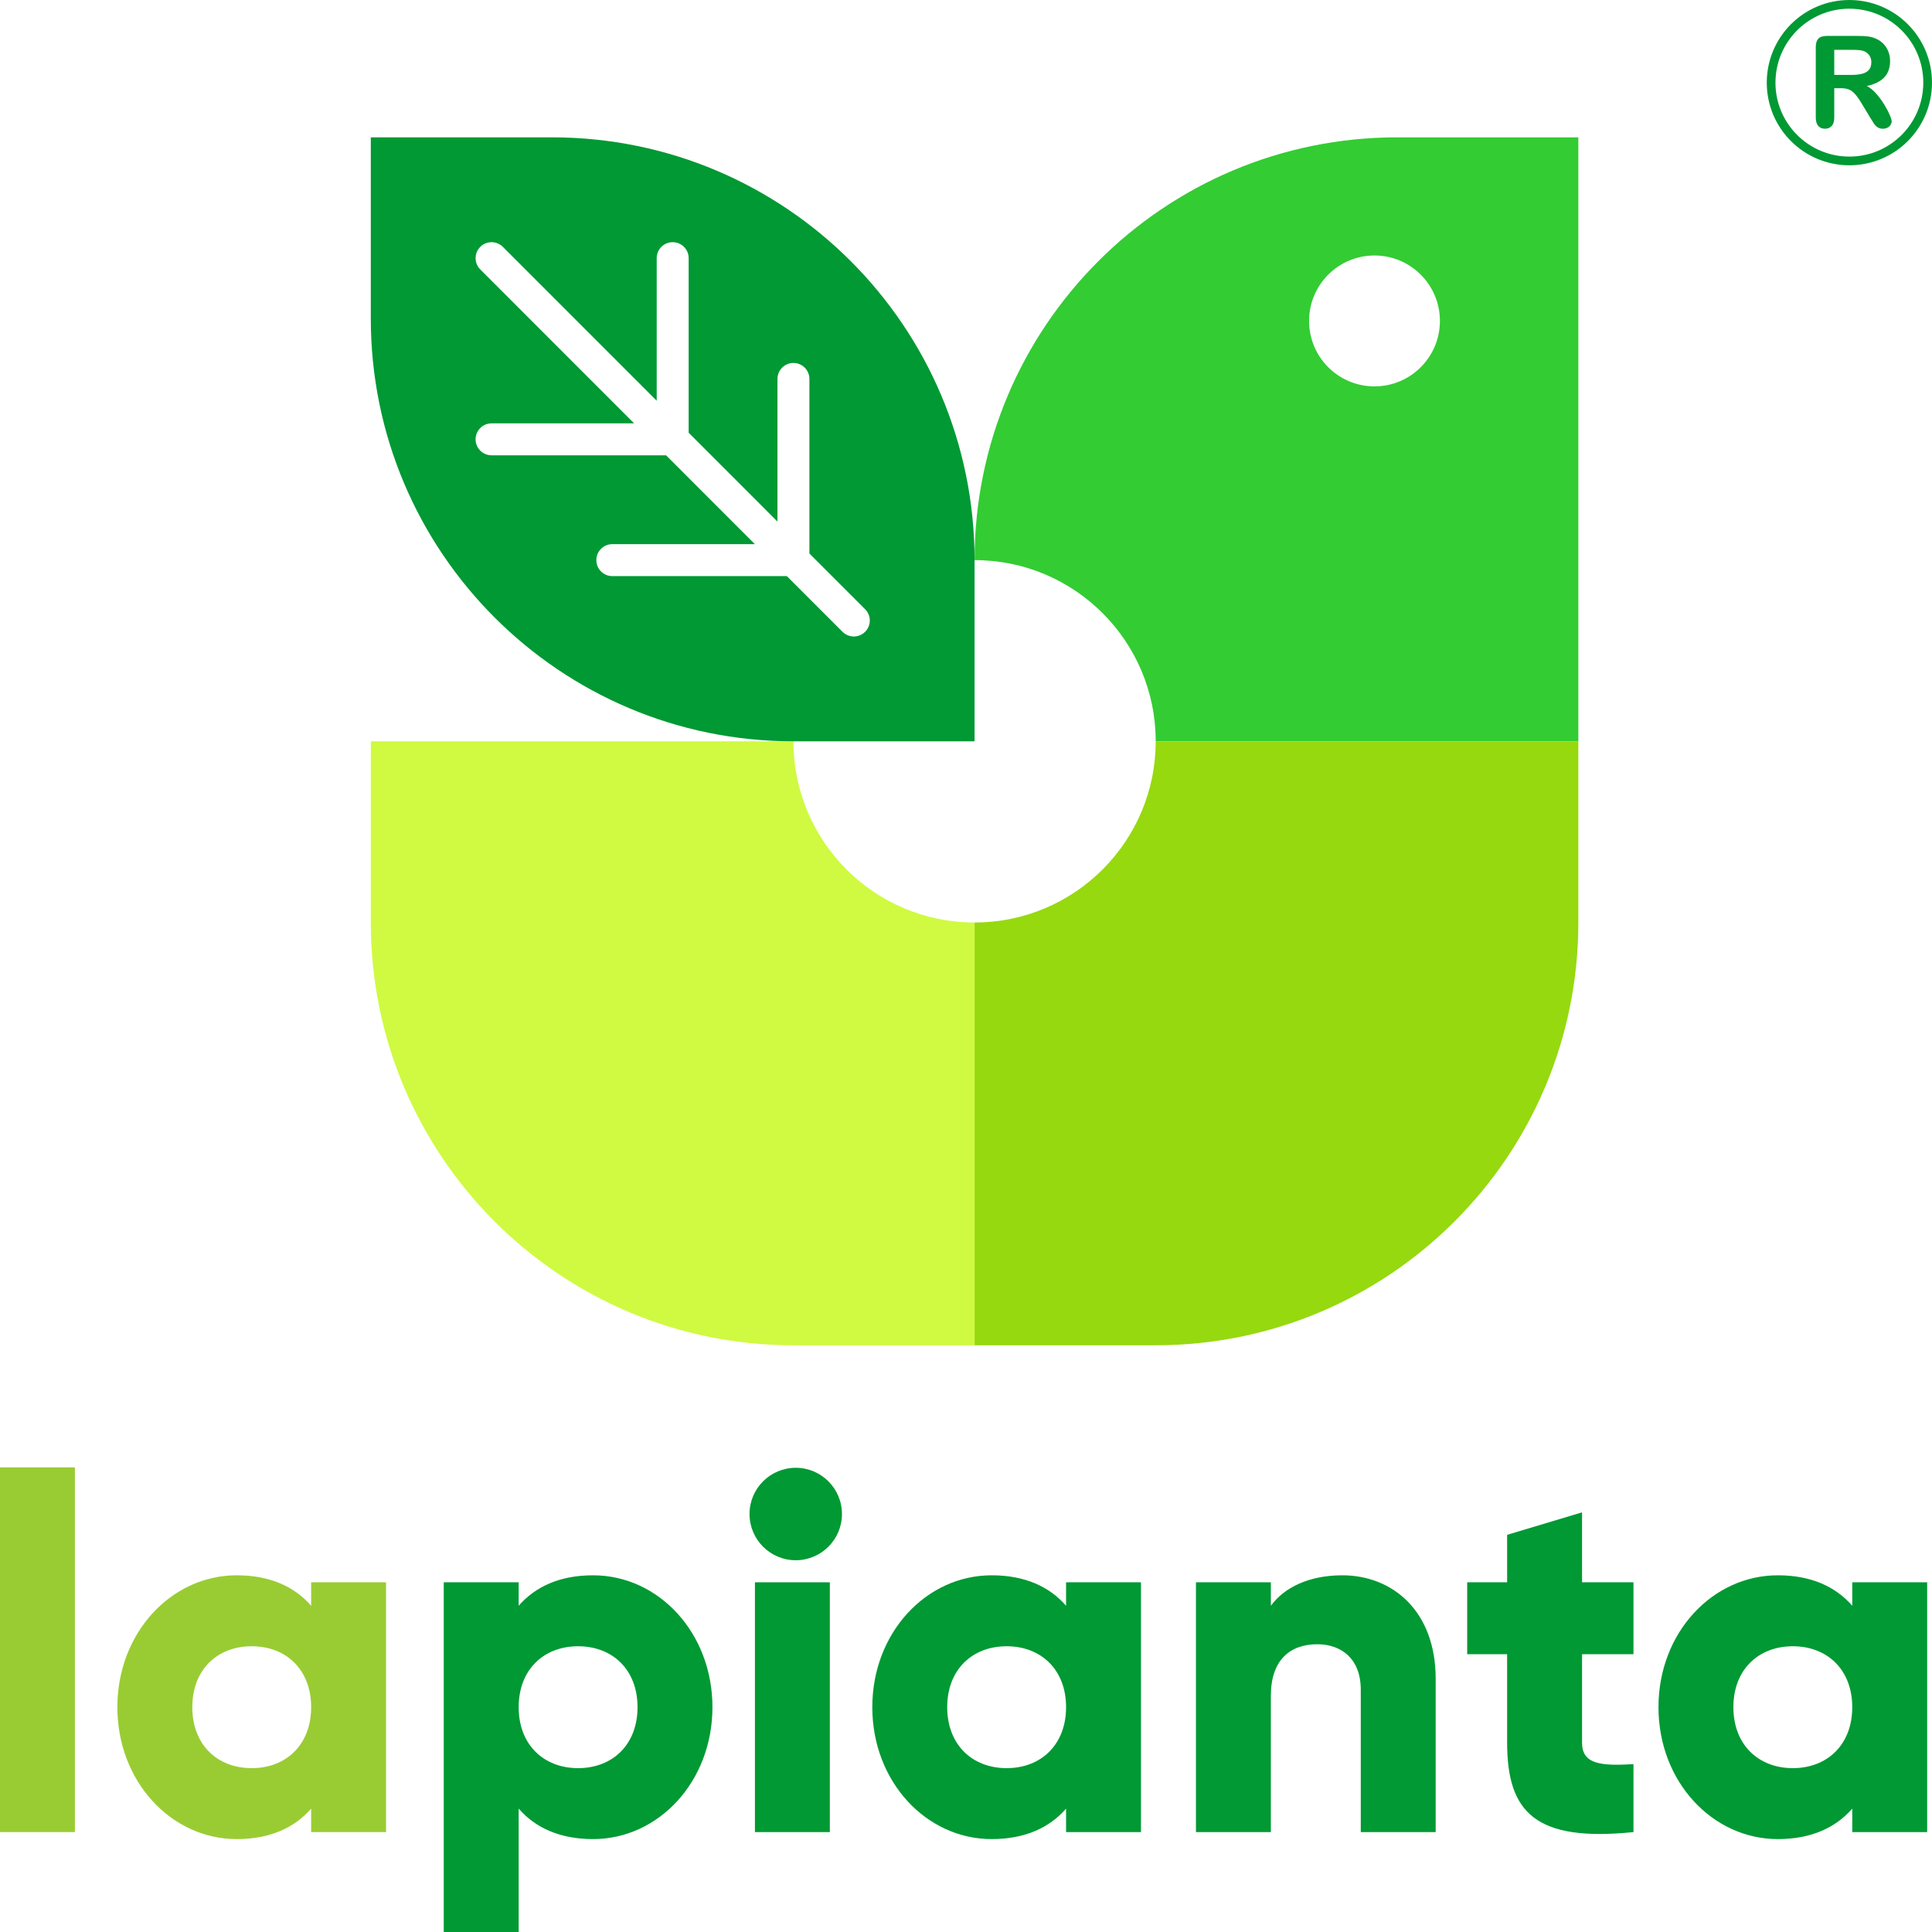
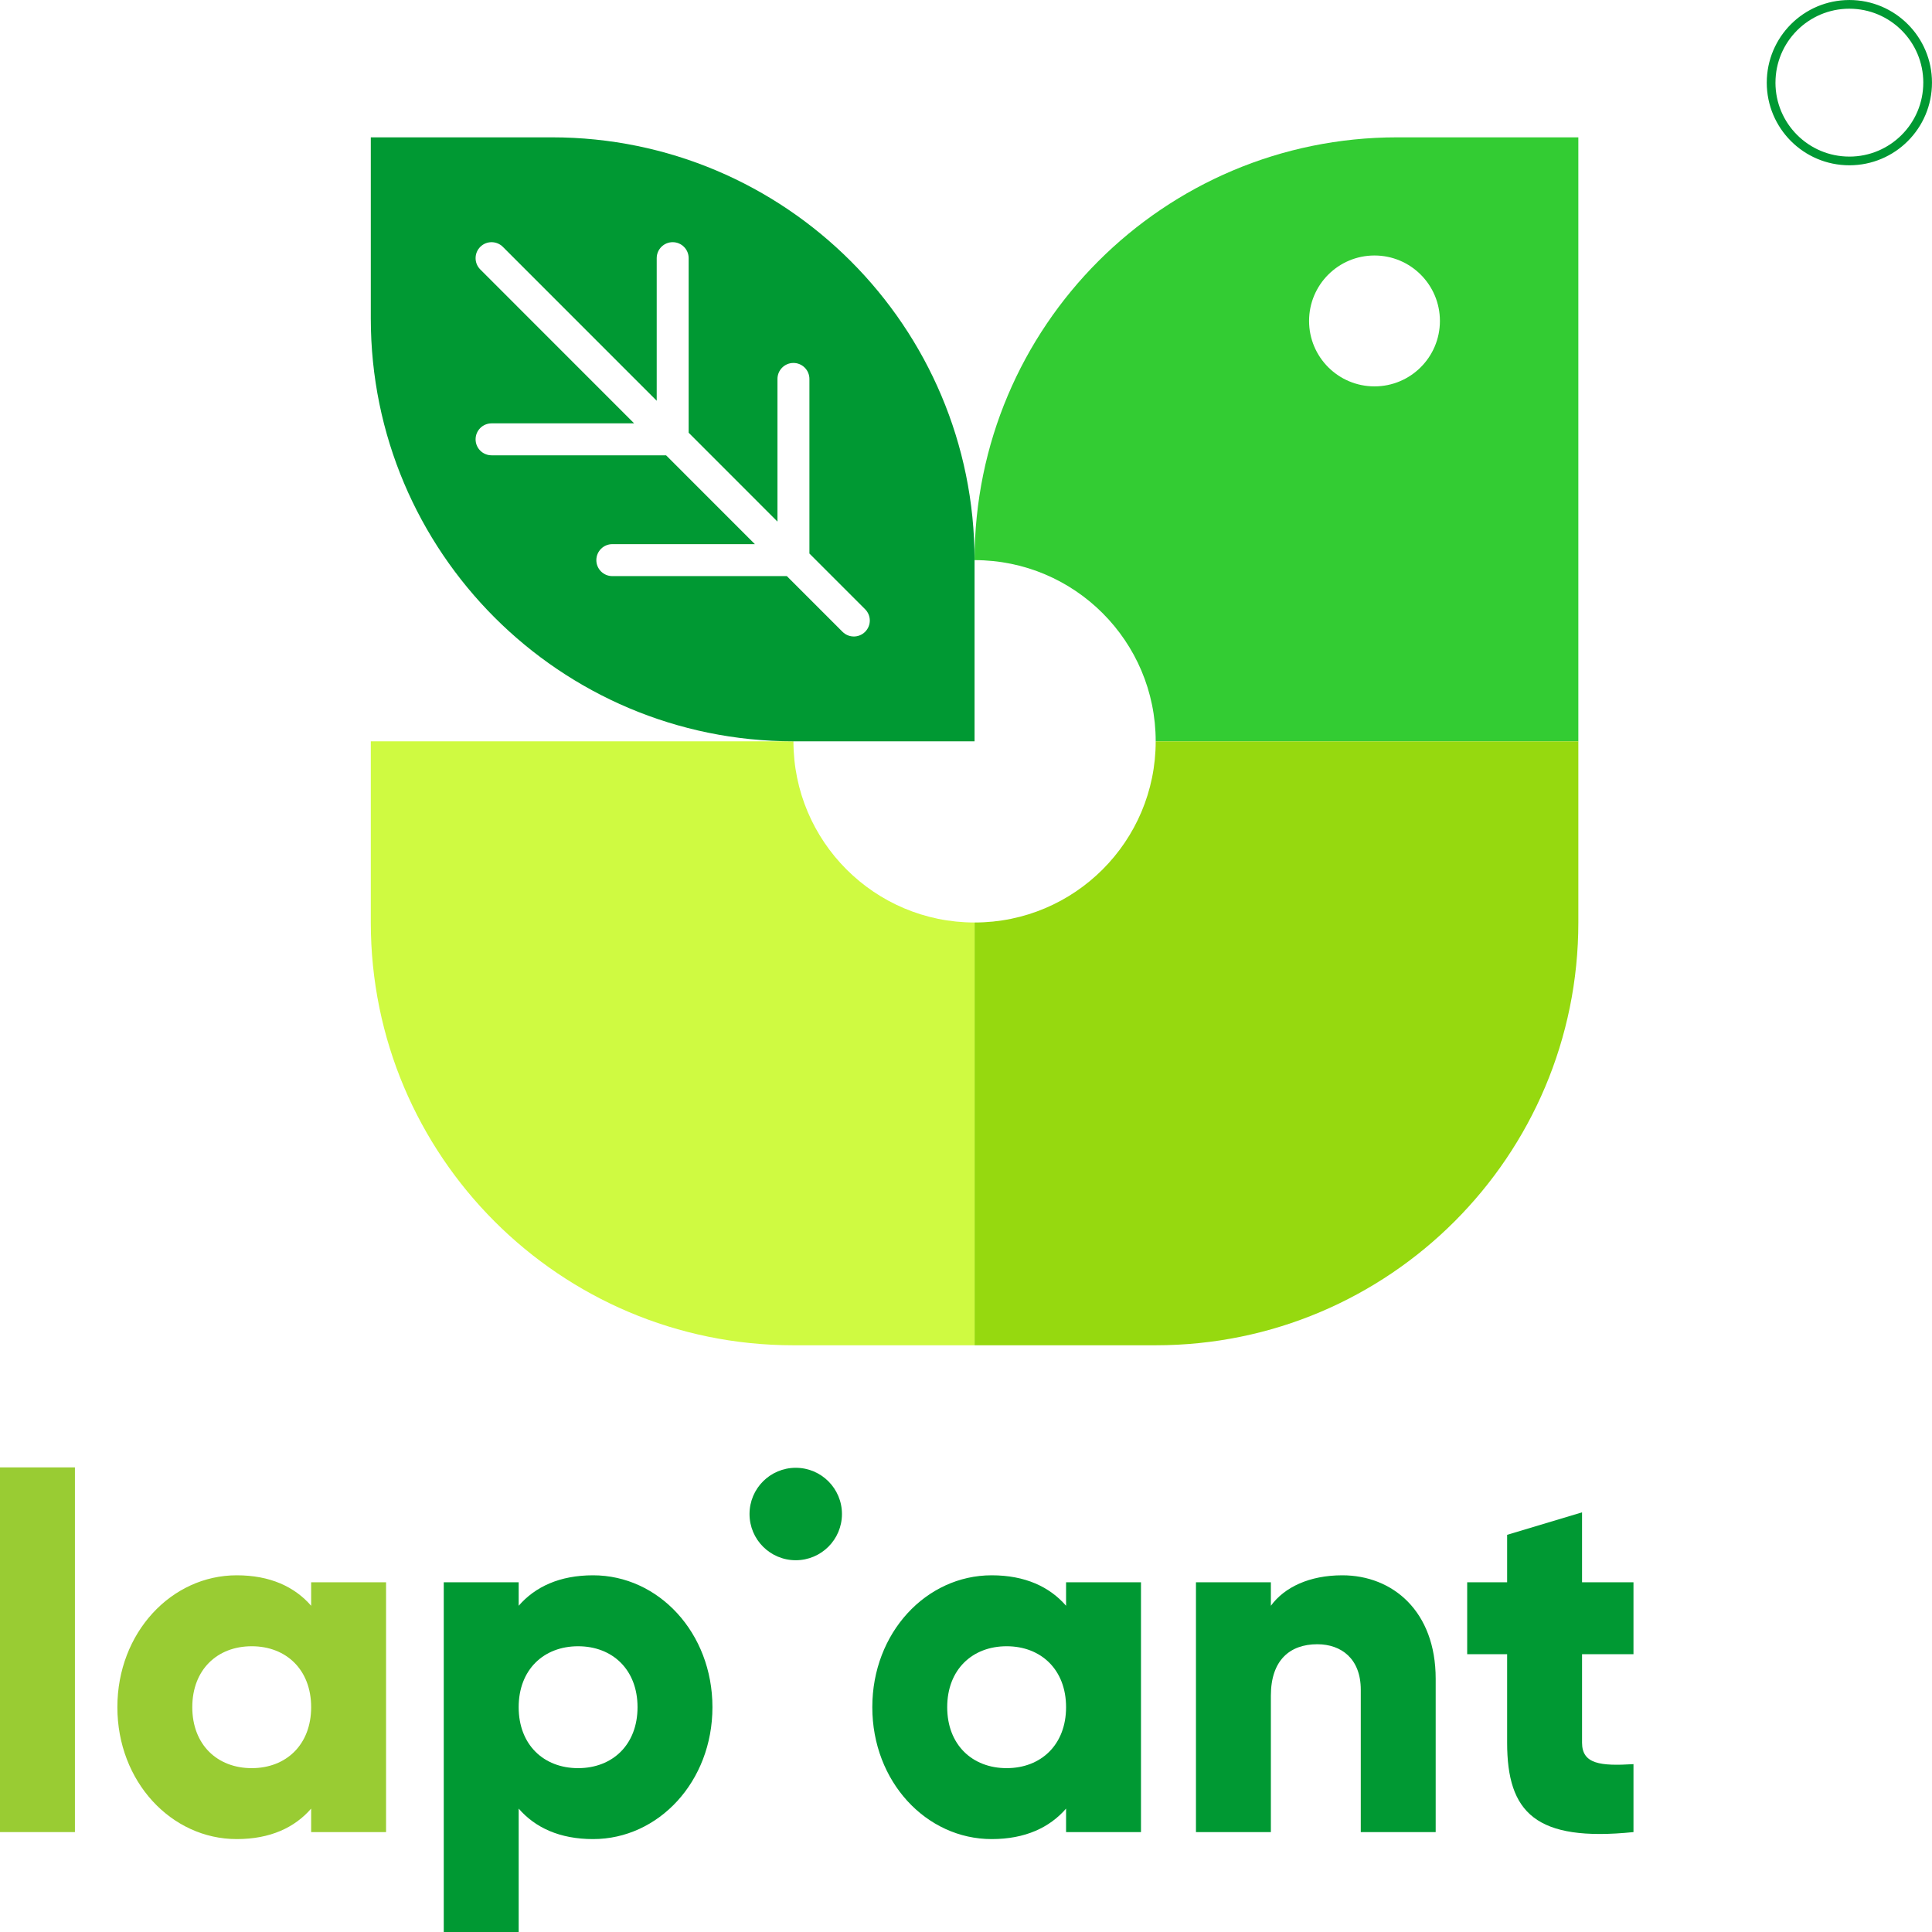
<svg xmlns="http://www.w3.org/2000/svg" xml:space="preserve" width="70.158mm" height="70.158mm" version="1.1" style="shape-rendering:geometricPrecision; text-rendering:geometricPrecision; image-rendering:optimizeQuality; fill-rule:evenodd; clip-rule:evenodd" viewBox="0 0 7017.34 7017.33">
  <defs>
    <style type="text/css"> .fil5 {fill:#009933} .fil1 {fill:#009933;fill-rule:nonzero} .fil6 {fill:#009933;fill-rule:nonzero} .fil2 {fill:#33CC33;fill-rule:nonzero} .fil3 {fill:#96D90F;fill-rule:nonzero} .fil0 {fill:#99CC33;fill-rule:nonzero} .fil4 {fill:#CFFA41;fill-rule:nonzero} </style>
  </defs>
  <g id="Слой_x0020_1">
    <g id="_1205834185424">
      <polygon class="fil0" points="-0,5329.79 272.11,5329.79 272.11,6654.45 -0,6654.45 " />
      <path class="fil0" d="M1402.23 5747.15l0 907.3 -272.07 0 0 -85.33c-59.85,68.98 -148.77,110.73 -270.3,110.73 -237.62,0 -433.54,-208.71 -433.54,-479.1 0,-270.39 195.91,-479.02 433.54,-479.02 121.53,0 210.45,41.76 270.3,110.65l0 -85.25 272.07 0zm-272.07 453.61l0 0c0,-136.1 -90.69,-221.31 -215.88,-221.31 -125.15,0 -215.85,85.21 -215.85,221.31 0,136.1 90.7,221.43 215.85,221.43 125.19,0 215.88,-85.33 215.88,-221.43z" />
-       <path class="fil1" d="M2587.7 6200.76c0,270.39 -195.91,479.1 -433.53,479.1 -121.53,0 -210.41,-41.76 -270.27,-110.73l0 448.21 -272.11 0 0 -1270.18 272.11 0 0 85.25c59.86,-68.9 148.74,-110.65 270.27,-110.65 237.61,0 433.53,208.63 433.53,479.02zm-272.07 0l0 0c0,-136.1 -90.73,-221.31 -215.88,-221.31 -125.16,0 -215.85,85.21 -215.85,221.31 0,136.1 90.69,221.43 215.85,221.43 125.15,0 215.88,-85.33 215.88,-221.43z" />
-       <polygon class="fil1" points="2742.03,5747.15 3014.1,5747.15 3014.1,6654.45 2742.03,6654.45 " />
+       <path class="fil1" d="M2587.7 6200.76c0,270.39 -195.91,479.1 -433.53,479.1 -121.53,0 -210.41,-41.76 -270.27,-110.73l0 448.21 -272.11 0 0 -1270.18 272.11 0 0 85.25c59.86,-68.9 148.74,-110.65 270.27,-110.65 237.61,0 433.53,208.63 433.53,479.02m-272.07 0l0 0c0,-136.1 -90.73,-221.31 -215.88,-221.31 -125.16,0 -215.85,85.21 -215.85,221.31 0,136.1 90.69,221.43 215.85,221.43 125.15,0 215.88,-85.33 215.88,-221.43z" />
      <path class="fil1" d="M4144.26 5747.15l0 907.3 -272.11 0 0 -85.33c-59.86,68.98 -148.7,110.73 -270.27,110.73 -237.65,0 -433.53,-208.71 -433.53,-479.1 0,-270.39 195.87,-479.02 433.53,-479.02 121.57,0 210.41,41.76 270.27,110.65l0 -85.25 272.11 0zm-272.11 453.61l0 0c0,-136.1 -90.73,-221.31 -215.85,-221.31 -125.19,0 -215.88,85.21 -215.88,221.31 0,136.1 90.69,221.43 215.88,221.43 125.12,0 215.85,-85.33 215.85,-221.43z" />
      <path class="fil1" d="M5214.63 6097.4l0 557.05 -272.07 0 0 -517.15c0,-112.5 -70.73,-165.14 -157.83,-165.14 -99.79,0 -168.71,58.07 -168.71,186.88l0 495.41 -272.07 0 0 -907.3 272.07 0 0 85.25c48.99,-67.12 139.68,-110.65 259.4,-110.65 183.24,0 339.21,130.63 339.21,375.65z" />
      <path class="fil1" d="M5746.26 6008.41l0 321.24c0,78.01 67.14,85.21 186.82,78.01l0 246.79c-355.52,36.24 -458.93,-70.8 -458.93,-324.8l0 -321.24 -145.08 0 0 -261.26 145.08 0 0 -172.38 272.11 -81.66 0 254.04 186.82 0 0 261.26 -186.82 0z" />
-       <path class="fil1" d="M6999.76 5747.15l0 907.3 -272.07 0 0 -85.33c-59.86,68.98 -148.74,110.73 -270.27,110.73 -237.65,0 -433.57,-208.71 -433.57,-479.1 0,-270.39 195.91,-479.02 433.57,-479.02 121.53,0 210.41,41.76 270.27,110.65l0 -85.25 272.07 0zm-272.07 453.61l0 0c0,-136.1 -90.73,-221.31 -215.88,-221.31 -125.19,0 -215.89,85.21 -215.89,221.31 0,136.1 90.7,221.43 215.89,221.43 125.15,0 215.88,-85.33 215.88,-221.43z" />
      <path class="fil2" d="M5732.78 2692.56l-1535.1 0c0,-363.49 -294.51,-658.1 -657.93,-658.1 0,-848.17 687.33,-1535.64 1535.15,-1535.64l657.88 0 0 2193.74zm-740.41 -1764.58c-131.3,0 -237.63,106.41 -237.63,237.75 0,131.29 106.33,237.66 237.63,237.66 131.25,0 237.63,-106.37 237.63,-237.66 0,-131.34 -106.38,-237.75 -237.63,-237.75z" />
      <path class="fil3" d="M4197.68 2692.56l1535.1 0 0 658.1c0,848.05 -687.29,1535.6 -1535.1,1535.6l-657.93 0 0 -1535.6c363.42,0 657.93,-294.68 657.93,-658.1z" />
      <path class="fil4" d="M3539.75 3350.67l0 1535.6 -657.84 0c-847.82,0 -1535.1,-687.55 -1535.1,-1535.6l0 -658.1 1535.1 0c0,363.42 294.51,658.1 657.84,658.1z" />
      <path class="fil1" d="M3539.75 2034.46c0,-848.17 -687.2,-1535.64 -1535.06,-1535.64l-657.88 0 0 658.1c0,848.09 687.28,1535.64 1535.1,1535.64l657.84 0 0 -658.1zm-438.57 277.36c-14.83,0 -29.64,-5.67 -41.01,-17.01l-202.28 -202.3 -633.87 0c-32.05,0 -58.02,-25.98 -58.02,-58.04 0,-32.02 25.98,-58.07 58.02,-58.07l517.82 0 -322.52 -322.67 -633.87 0c-32.05,0 -58.02,-25.95 -58.02,-58 0,-32.06 25.98,-58.04 58.02,-58.04l517.82 0 -558.84 -559.06c-22.67,-22.64 -22.67,-59.39 0,-82.03 22.58,-22.63 59.36,-22.63 82.04,0l558.8 558.99 0 -517.96c0,-32.06 26.02,-58.03 58.02,-58.03 32.05,0 58.02,25.98 58.02,58.03l0 634.04 322.56 322.75 0 -518.03c0,-32.03 25.98,-58.12 58.02,-58.12 32.01,0 58.02,26.1 58.02,58.12l0 634.08 202.27 202.3c22.75,22.67 22.75,59.38 0,82.06 -11.29,11.34 -26.14,17.01 -41.02,17.01z" />
      <path class="fil5" d="M2890.26 5331.26c92.69,0 167.86,75.18 167.86,167.91 0,92.76 -75.17,167.87 -167.86,167.87 -92.7,0 -167.86,-75.11 -167.86,-167.87 0,-92.73 75.16,-167.91 167.86,-167.91z" />
-       <path class="fil6" d="M6685.87 320.27l-23.56 0 0 106.37c0,14.03 -3.08,24.3 -9.25,30.97 -6.16,6.63 -14.26,9.98 -24.13,9.98 -10.75,0 -19.07,-3.51 -24.94,-10.45 -5.86,-6.97 -8.79,-17.03 -8.79,-30.5l0 -255.09c0,-14.41 3.24,-24.91 9.71,-31.38 6.48,-6.48 17,-9.72 31.42,-9.72l109.15 0c15.03,0 27.95,0.58 38.66,1.89 10.71,1.35 20.38,3.9 28.95,7.83 10.4,4.35 19.57,10.6 27.6,18.73 7.98,8.17 14.06,17.69 18.11,28.42 4.2,10.75 6.28,22.2 6.28,34.32 0,24.72 -6.97,44.49 -20.92,59.25 -13.95,14.81 -35.08,25.3 -63.4,31.47 11.87,6.28 23.28,15.61 34.19,27.99 10.79,12.34 20.5,25.57 28.99,39.45 8.47,13.95 15.14,26.49 19.92,37.71 4.7,11.21 7.09,18.92 7.09,23.17 0,4.36 -1.39,8.64 -4.16,12.96 -2.78,4.35 -6.55,7.74 -11.41,10.21 -4.82,2.43 -10.44,3.74 -16.76,3.74 -7.48,0 -13.8,-1.81 -18.96,-5.36 -5.09,-3.54 -9.48,-8.05 -13.22,-13.45 -3.66,-5.4 -8.71,-13.38 -15.03,-23.87l-26.94 -44.8c-9.64,-16.39 -18.27,-28.85 -25.83,-37.44 -7.63,-8.64 -15.34,-14.5 -23.25,-17.66 -7.78,-3.16 -17.65,-4.74 -29.52,-4.74zm38.42 -139.38l-61.97 0 0 91.26 60.12 0c16.11,0 29.73,-1.38 40.75,-4.16 10.94,-2.77 19.34,-7.59 25.13,-14.3 5.78,-6.67 8.71,-15.96 8.71,-27.69 0,-9.25 -2.31,-17.38 -7.01,-24.41 -4.63,-7.01 -11.1,-12.22 -19.43,-15.76 -7.78,-3.32 -23.24,-4.94 -46.29,-4.94z" />
      <g>
        <path class="fil6" d="M7017.33 300.19l-31.61 0 0 0 -0.35 -13.83 -1.04 -13.65 -1.7 -13.44 -2.36 -13.21 -3 -12.99 -3.62 -12.74 -4.22 -12.48 -4.79 -12.18 -5.38 -11.89 -5.92 -11.58 -6.47 -11.24 -6.98 -10.91 -7.48 -10.51 -7.98 -10.15 -8.44 -9.75 -8.88 -9.34 -9.32 -8.88 -9.76 -8.45 -10.13 -7.97 -10.53 -7.48 -10.89 -6.99 -11.24 -6.46 -11.58 -5.93 -11.89 -5.38 -12.18 -4.81 -12.46 -4.22 -12.73 -3.61 -12.98 -3 -13.22 -2.36 -13.45 -1.71 -13.63 -1.04 -13.83 -0.35 0 -31.61 15.43 0.39 15.23 1.16 15.01 1.91 14.78 2.64 14.52 3.34 14.25 4.05 13.94 4.72 13.64 5.37 13.29 6.02 12.94 6.63 12.56 7.22 12.17 7.81 11.77 8.36 11.33 8.91 10.88 9.43 10.42 9.94 9.94 10.42 9.42 10.89 8.9 11.33 8.36 11.77 7.8 12.17 7.23 12.58 6.62 12.94 6.02 13.29 5.37 13.64 4.72 13.96 4.04 14.24 3.36 14.53 2.64 14.79 1.9 15.02 1.16 15.23 0.39 15.43 0 0zm0 0c0,8.72 -7.08,15.8 -15.8,15.8 -8.72,0 -15.8,-7.08 -15.8,-15.8l31.61 0zm-300.1 300.19l0 -31.61 0 0 13.83 -0.35 13.63 -1.04 13.45 -1.71 13.22 -2.36 12.98 -3 12.73 -3.61 12.46 -4.22 12.19 -4.81 11.89 -5.37 11.57 -5.93 11.24 -6.47 10.89 -6.98 10.53 -7.49 10.13 -7.97 9.76 -8.45 9.32 -8.89 8.89 -9.32 8.43 -9.75 7.98 -10.14 7.48 -10.53 6.98 -10.9 6.47 -11.24 5.92 -11.58 5.38 -11.88 4.79 -12.2 4.22 -12.47 3.62 -12.74 3 -12.99 2.36 -13.21 1.7 -13.44 1.04 -13.65 0.35 -13.83 31.61 0 -0.39 15.43 -1.16 15.23 -1.9 15.02 -2.64 14.79 -3.36 14.53 -4.04 14.24 -4.72 13.95 -5.37 13.64 -6.02 13.3 -6.62 12.94 -7.23 12.58 -7.8 12.16 -8.36 11.77 -8.9 11.34 -9.43 10.89 -9.93 10.42 -10.42 9.93 -10.88 9.43 -11.33 8.91 -11.77 8.37 -12.17 7.8 -12.56 7.23 -12.95 6.63 -13.29 6.01 -13.63 5.37 -13.94 4.72 -14.25 4.05 -14.52 3.34 -14.78 2.64 -15.01 1.91 -15.23 1.16 -15.43 0.39 0 0zm0 0c-8.72,0 -15.8,-7.08 -15.8,-15.8 0,-8.72 7.08,-15.8 15.8,-15.8l0 31.61zm-300.1 -300.19l31.61 0 0 0 0.35 13.83 1.04 13.65 1.7 13.44 2.36 13.21 3 12.99 3.62 12.74 4.22 12.47 4.79 12.2 5.38 11.88 5.92 11.58 6.47 11.24 6.98 10.9 7.48 10.53 7.98 10.14 8.43 9.75 8.89 9.32 9.32 8.89 9.76 8.45 10.13 7.97 10.53 7.49 10.89 6.98 11.24 6.47 11.57 5.93 11.89 5.37 12.19 4.81 12.46 4.22 12.73 3.61 12.98 3 13.22 2.36 13.45 1.71 13.63 1.04 13.83 0.35 0 31.61 -15.43 -0.39 -15.23 -1.16 -15.01 -1.91 -14.78 -2.64 -14.52 -3.34 -14.25 -4.05 -13.94 -4.72 -13.63 -5.37 -13.29 -6.01 -12.95 -6.63 -12.56 -7.23 -12.17 -7.8 -11.77 -8.37 -11.33 -8.91 -10.88 -9.43 -10.42 -9.93 -9.93 -10.42 -9.43 -10.89 -8.9 -11.34 -8.36 -11.77 -7.8 -12.16 -7.23 -12.58 -6.62 -12.94 -6.02 -13.3 -5.37 -13.64 -4.72 -13.95 -4.04 -14.24 -3.36 -14.53 -2.64 -14.79 -1.9 -15.02 -1.16 -15.23 -0.39 -15.43 0 0zm0 0c0,-8.72 7.08,-15.8 15.8,-15.8 8.72,0 15.8,7.08 15.8,15.8l-31.61 0zm300.1 -300.2l0 31.61 0 0 -13.83 0.35 -13.63 1.04 -13.45 1.71 -13.22 2.36 -12.98 3 -12.73 3.61 -12.46 4.22 -12.18 4.81 -11.89 5.38 -11.58 5.93 -11.24 6.46 -10.89 6.99 -10.53 7.48 -10.13 7.97 -9.76 8.45 -9.32 8.88 -8.88 9.34 -8.44 9.75 -7.98 10.15 -7.48 10.51 -6.98 10.91 -6.47 11.24 -5.92 11.58 -5.38 11.89 -4.79 12.18 -4.22 12.48 -3.62 12.74 -3 12.99 -2.36 13.21 -1.7 13.44 -1.04 13.65 -0.35 13.83 -31.61 0 0.39 -15.43 1.16 -15.23 1.9 -15.02 2.64 -14.79 3.36 -14.53 4.04 -14.24 4.72 -13.96 5.37 -13.64 6.02 -13.29 6.62 -12.94 7.23 -12.58 7.8 -12.17 8.36 -11.77 8.9 -11.33 9.42 -10.89 9.94 -10.42 10.42 -9.94 10.88 -9.43 11.33 -8.91 11.77 -8.36 12.17 -7.81 12.56 -7.22 12.94 -6.63 13.29 -6.02 13.64 -5.37 13.94 -4.72 14.25 -4.05 14.52 -3.34 14.78 -2.64 15.01 -1.91 15.23 -1.16 15.43 -0.39 0 0zm0 0c8.72,0 15.8,7.08 15.8,15.8 0,8.72 -7.08,15.8 -15.8,15.8l0 -31.61z" />
      </g>
    </g>
  </g>
</svg>